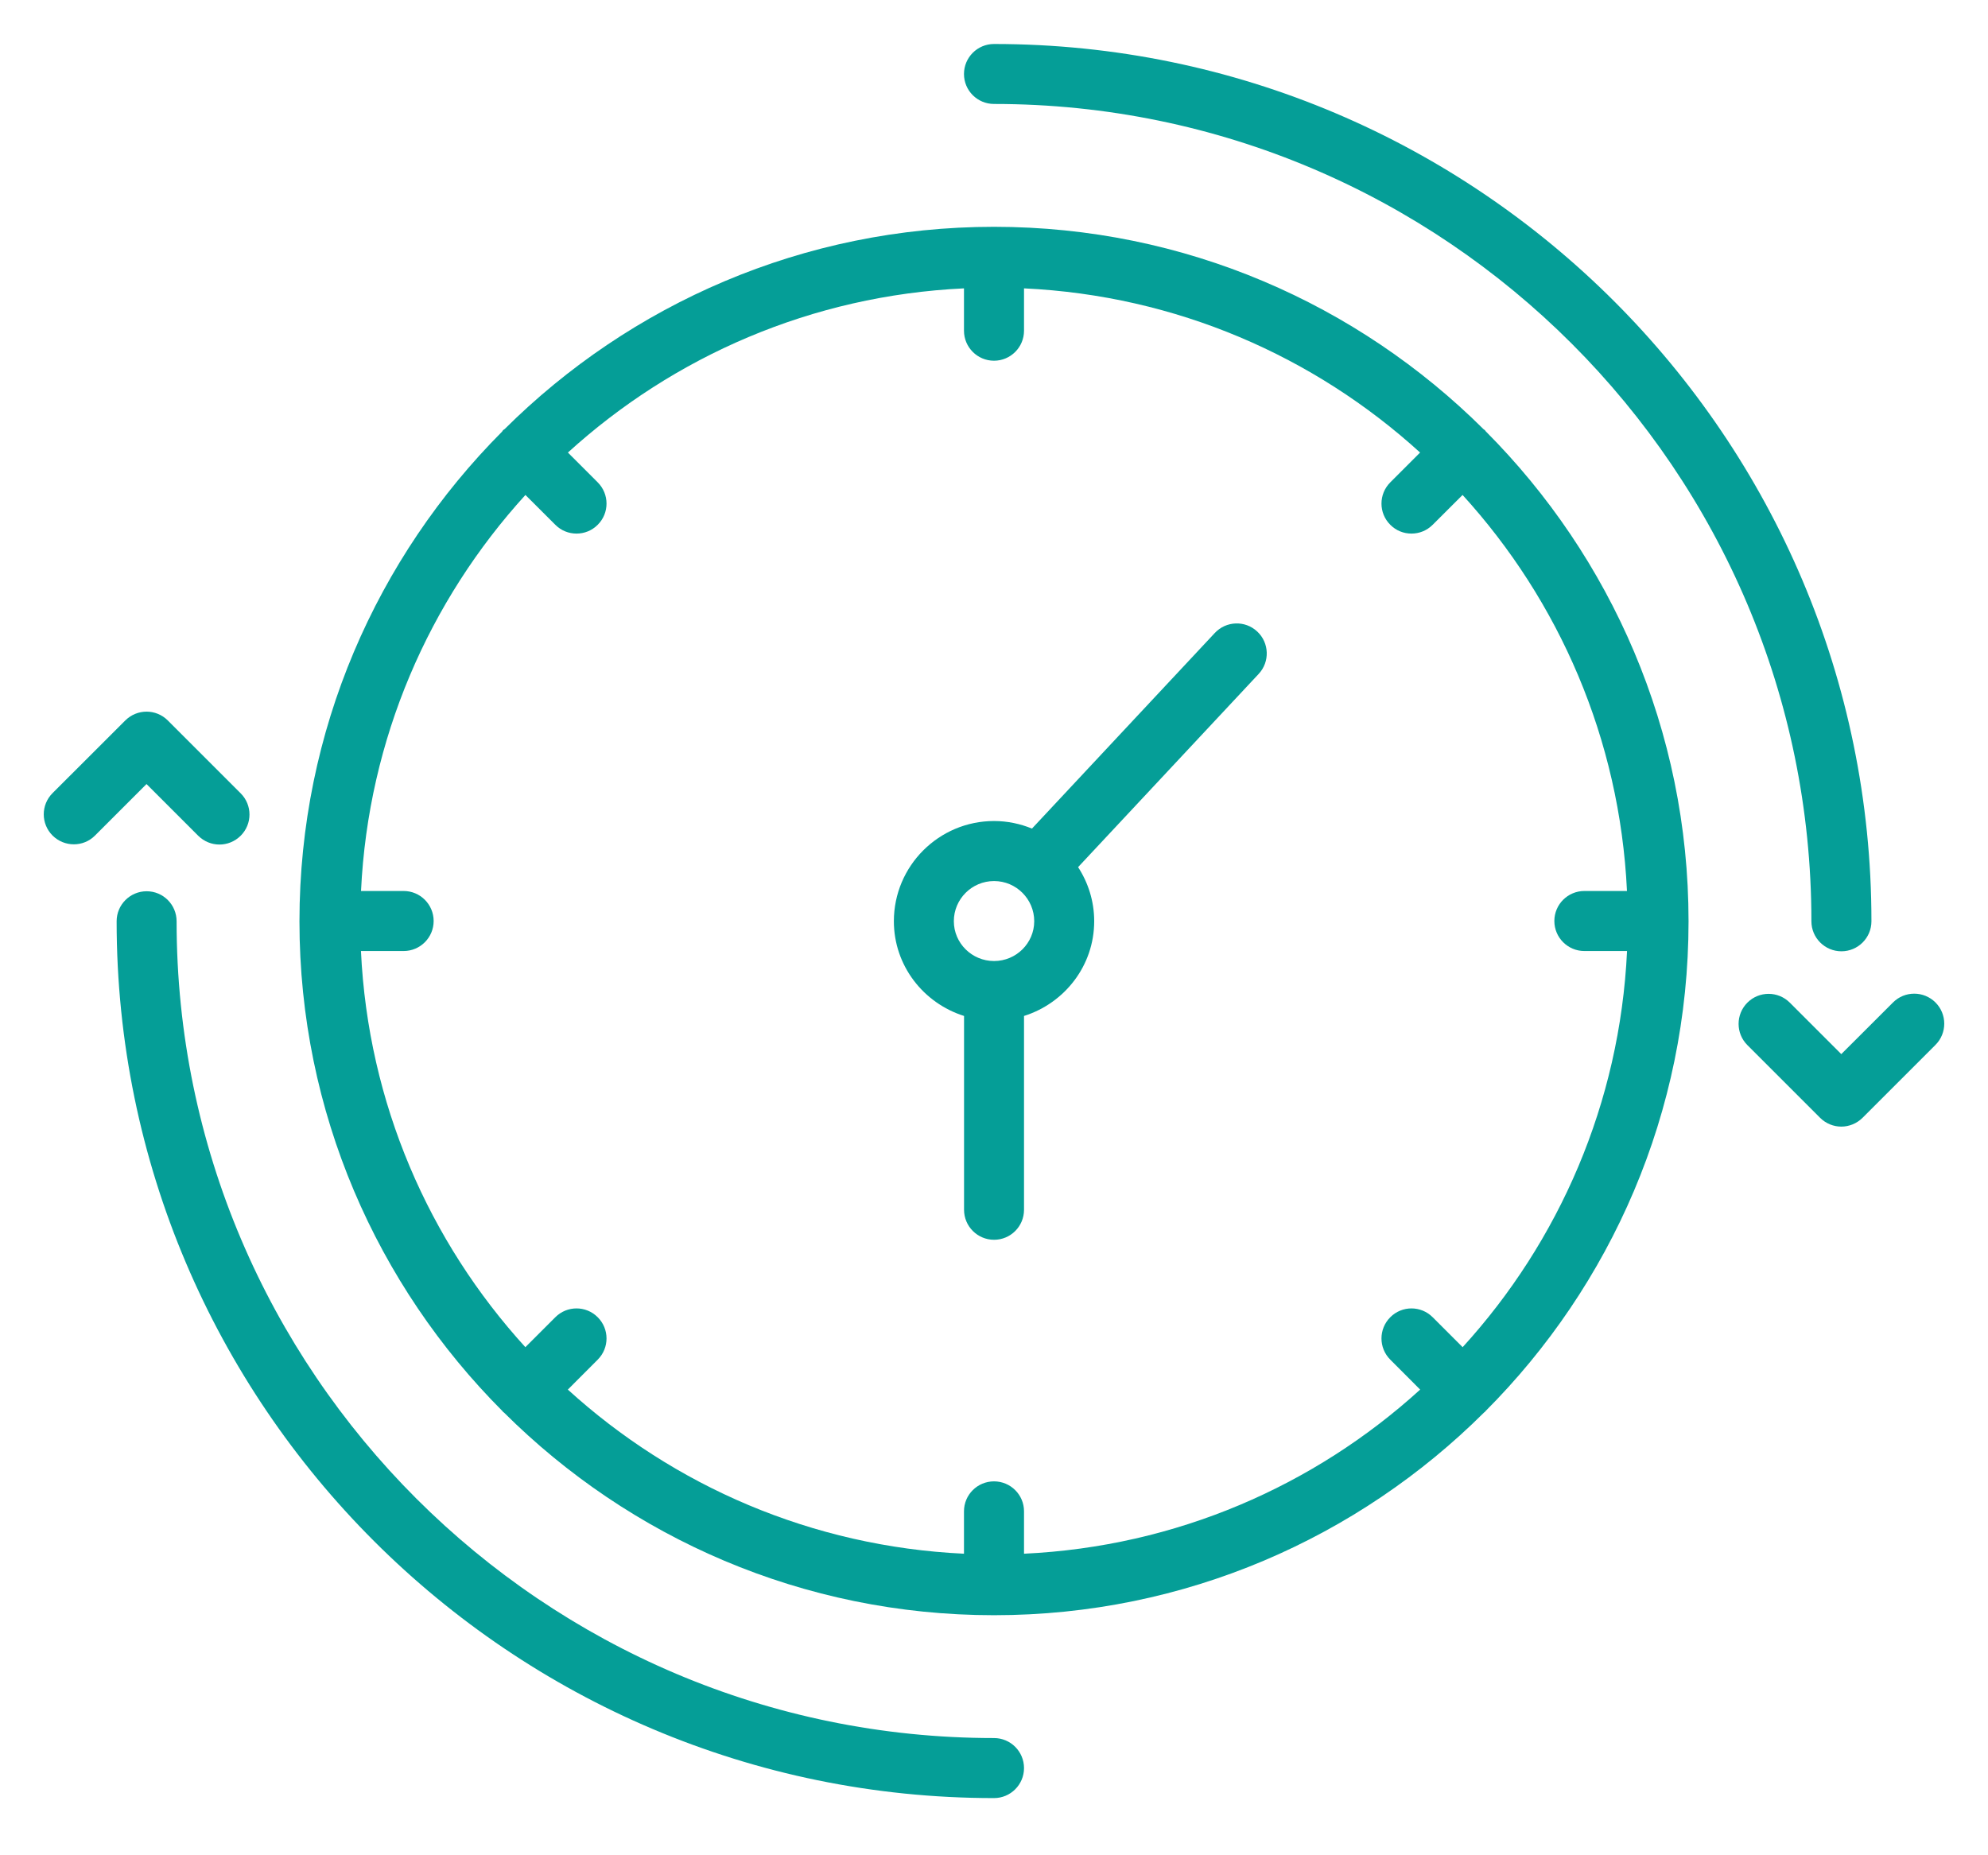
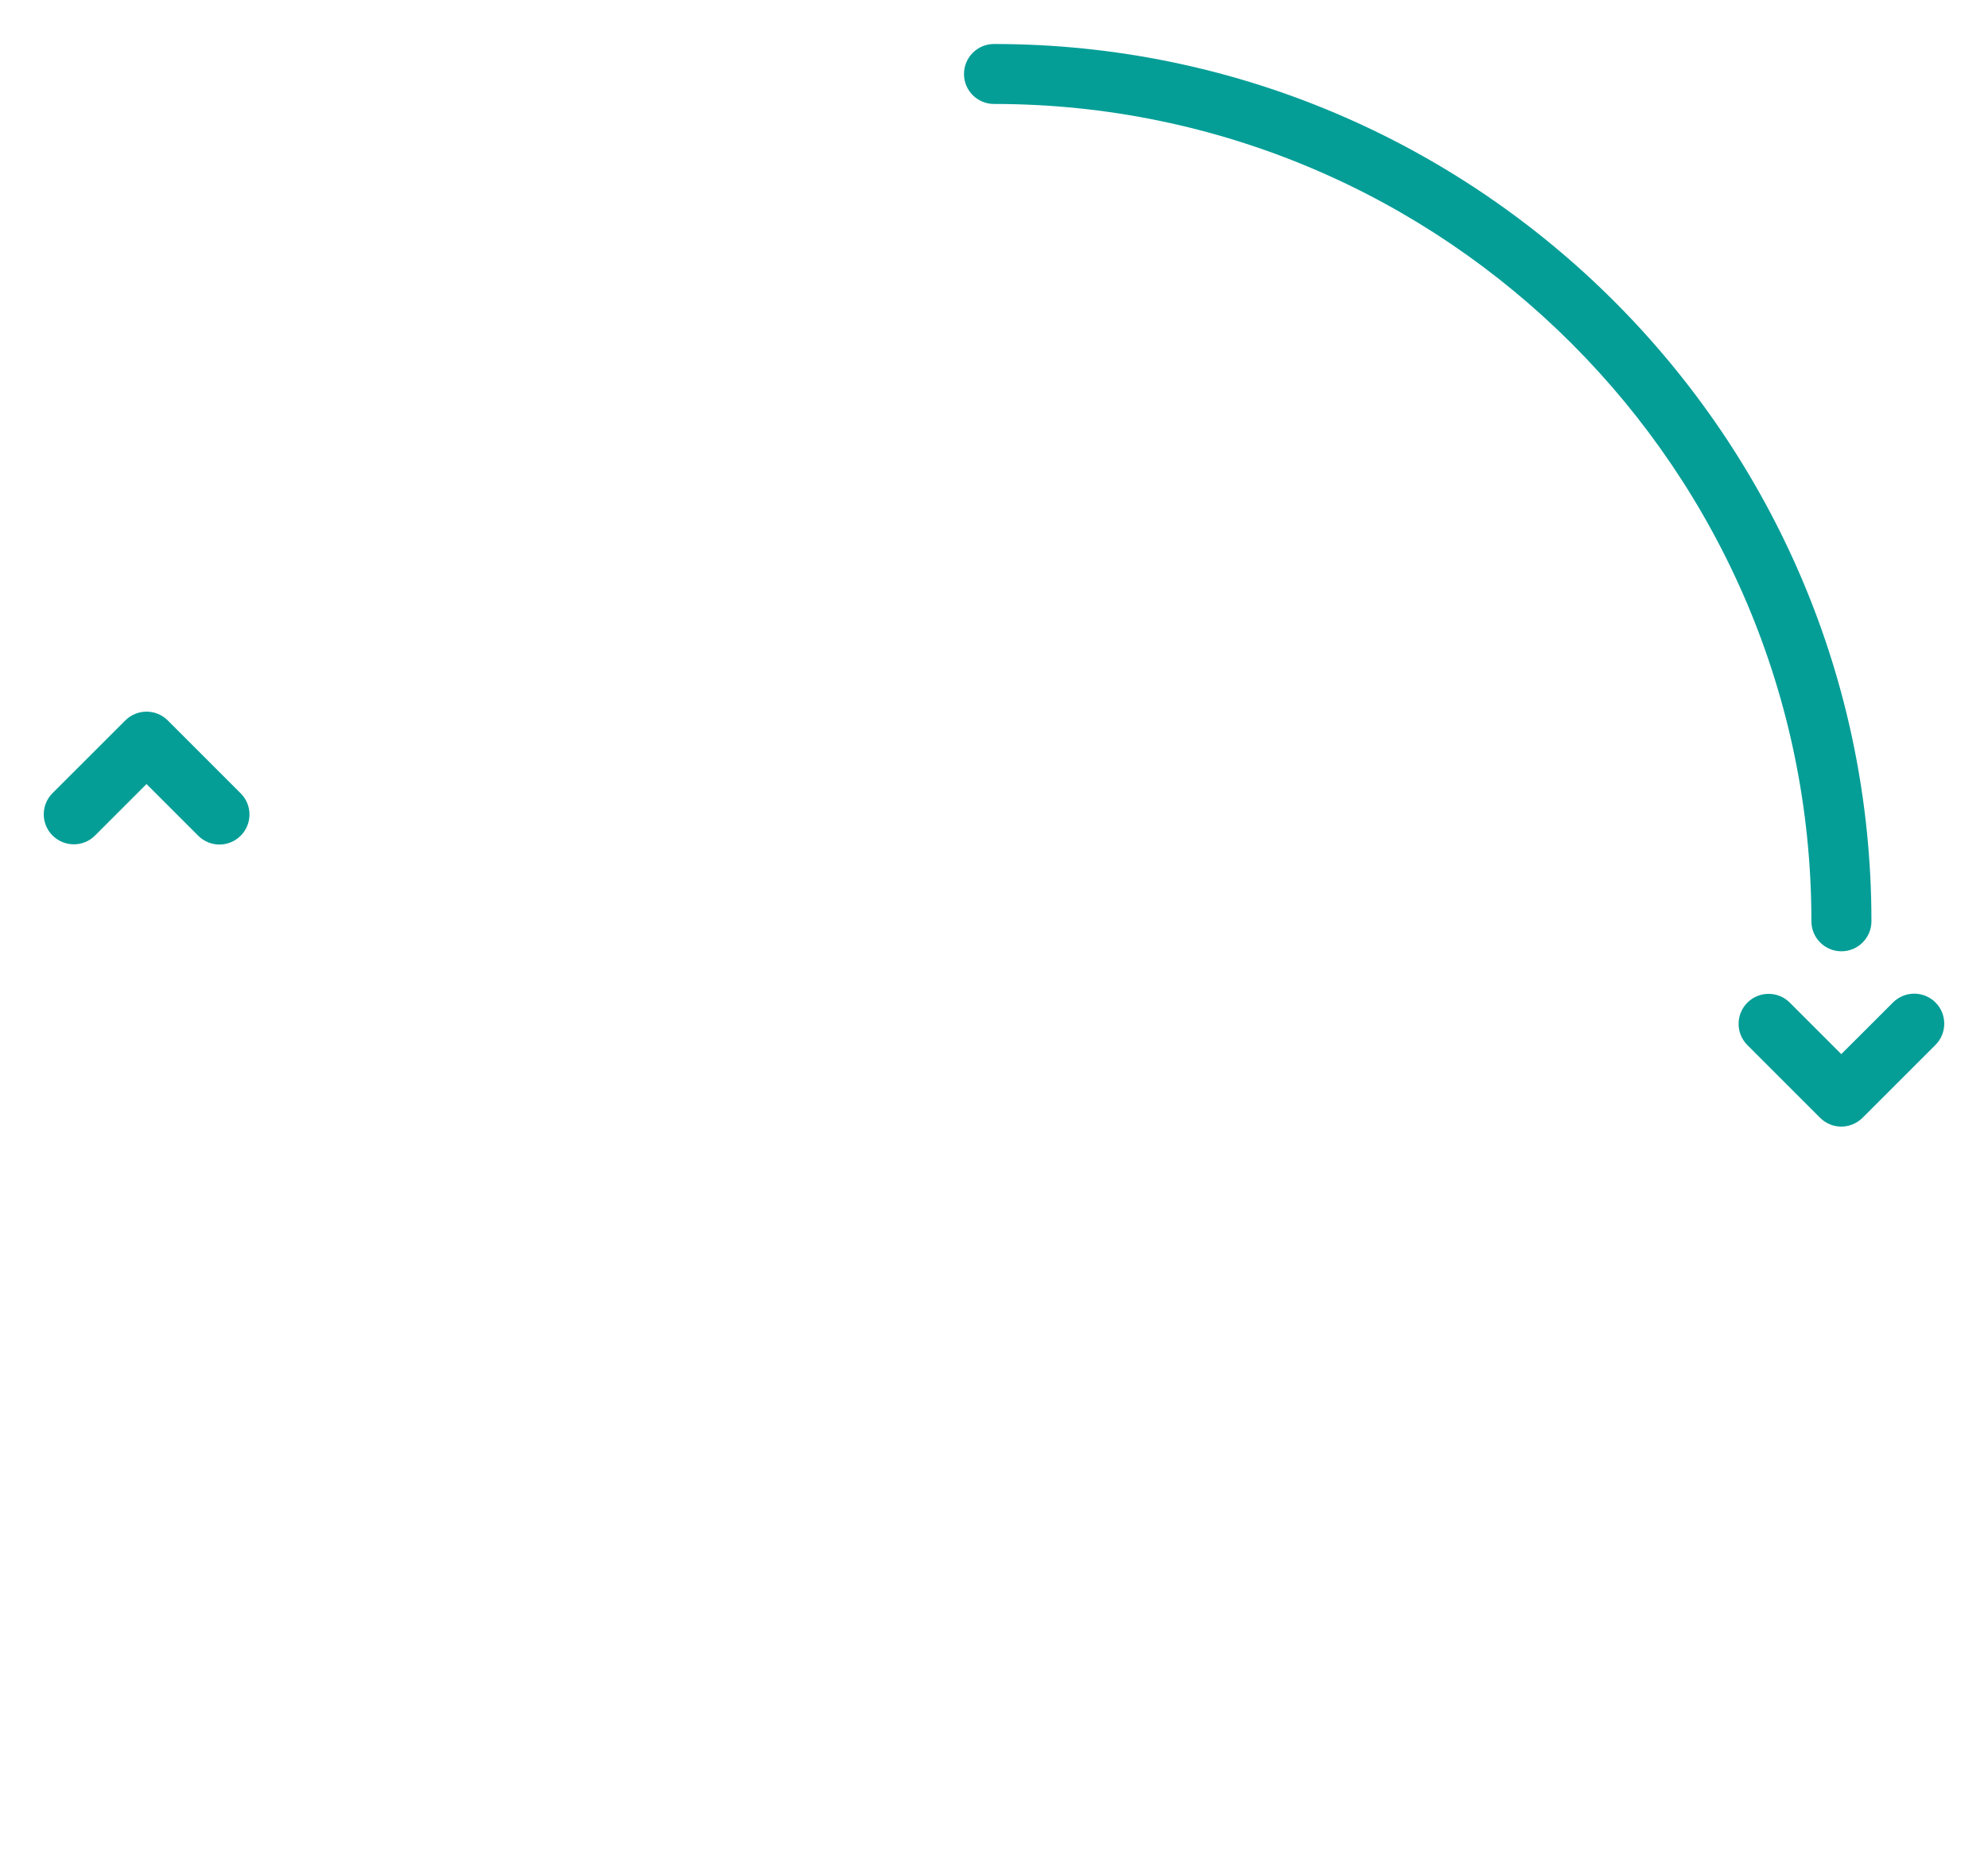
<svg xmlns="http://www.w3.org/2000/svg" width="30" height="28" viewBox="0 0 30 28" fill="none">
-   <path d="M22.421 6.51C22.415 6.505 22.414 6.497 22.408 6.492C22.402 6.486 22.394 6.484 22.388 6.478C20.491 4.592 17.88 3.423 15 3.423C12.121 3.423 9.51 4.591 7.614 6.477C7.607 6.483 7.598 6.485 7.592 6.492C7.585 6.498 7.583 6.506 7.578 6.513C5.689 8.409 4.519 11.023 4.519 13.905C4.519 16.787 5.691 19.401 7.583 21.297C7.587 21.3 7.588 21.305 7.592 21.309C7.595 21.313 7.601 21.314 7.605 21.318C9.501 23.207 12.116 24.377 15 24.377C17.885 24.377 20.5 23.206 22.397 21.316C22.401 21.313 22.405 21.312 22.408 21.309C22.411 21.306 22.412 21.302 22.415 21.299C24.308 19.403 25.481 16.788 25.481 13.905C25.481 11.021 24.311 8.407 22.421 6.51ZM23.909 14.353H24.553C24.445 16.651 23.527 18.736 22.072 20.332L21.62 19.88C21.444 19.703 21.157 19.702 20.98 19.88C20.803 20.057 20.803 20.343 20.98 20.52L21.431 20.972C19.835 22.424 17.751 23.341 15.453 23.449V22.809C15.453 22.559 15.25 22.357 15 22.357C14.75 22.357 14.547 22.559 14.547 22.809V23.449C12.25 23.341 10.165 22.424 8.569 20.972L9.02 20.52C9.197 20.343 9.197 20.057 9.02 19.88C8.843 19.702 8.556 19.703 8.38 19.88L7.928 20.332C6.473 18.735 5.555 16.651 5.447 14.353H6.091C6.341 14.353 6.544 14.15 6.544 13.9C6.544 13.65 6.341 13.447 6.091 13.447H5.448C5.557 11.15 6.476 9.066 7.929 7.47L8.38 7.92C8.468 8.009 8.584 8.053 8.7 8.053C8.816 8.053 8.932 8.009 9.02 7.92C9.197 7.744 9.197 7.457 9.02 7.28L8.57 6.83C10.167 5.377 12.25 4.46 14.547 4.352V4.991C14.547 5.241 14.75 5.444 15 5.444C15.25 5.444 15.453 5.241 15.453 4.991V4.352C17.75 4.46 19.834 5.377 21.43 6.83L20.98 7.28C20.803 7.457 20.803 7.744 20.98 7.92C21.068 8.009 21.183 8.053 21.3 8.053C21.416 8.053 21.531 8.009 21.62 7.92L22.071 7.47C23.525 9.066 24.443 11.15 24.552 13.447H23.909C23.659 13.447 23.456 13.65 23.456 13.9C23.456 14.15 23.659 14.353 23.909 14.353Z" fill="#059E97" />
-   <path d="M15 26.231C8.199 26.231 2.665 20.701 2.665 13.904C2.665 13.654 2.463 13.451 2.213 13.451C1.963 13.451 1.76 13.654 1.76 13.904C1.76 21.201 7.7 27.137 15 27.137C15.25 27.137 15.453 26.934 15.453 26.684C15.453 26.434 15.25 26.231 15 26.231Z" fill="#059E97" />
  <path d="M2.991 12.613C3.08 12.701 3.195 12.746 3.312 12.746C3.428 12.746 3.543 12.701 3.632 12.613C3.809 12.436 3.809 12.15 3.632 11.973L2.532 10.873C2.355 10.696 2.069 10.696 1.891 10.873L0.793 11.97C0.616 12.147 0.616 12.433 0.793 12.61C0.97 12.786 1.257 12.788 1.434 12.61L2.211 11.833L2.991 12.613Z" fill="#059E97" />
  <path d="M15 1.569C21.802 1.569 27.335 7.103 27.335 13.904C27.335 14.154 27.538 14.357 27.788 14.357C28.038 14.357 28.241 14.154 28.241 13.904C28.241 6.604 22.301 0.664 15 0.664C14.75 0.664 14.547 0.867 14.547 1.117C14.547 1.367 14.75 1.569 15 1.569Z" fill="#059E97" />
  <path d="M29.207 15.129C29.03 14.953 28.744 14.952 28.567 15.129L27.786 15.909L27.009 15.132C26.832 14.955 26.546 14.955 26.369 15.132C26.192 15.309 26.192 15.596 26.369 15.773L27.466 16.87C27.555 16.958 27.67 17.003 27.786 17.003C27.902 17.003 28.018 16.958 28.107 16.87L29.207 15.77C29.384 15.593 29.384 15.306 29.207 15.129Z" fill="#059E97" />
-   <path d="M18.332 9.553L15.573 12.505C15.397 12.433 15.204 12.391 15.001 12.391C14.167 12.391 13.489 13.069 13.489 13.903C13.489 14.575 13.936 15.14 14.548 15.333V18.258C14.548 18.508 14.751 18.711 15.001 18.711C15.251 18.711 15.453 18.508 15.453 18.258V15.333C16.065 15.14 16.512 14.575 16.512 13.903C16.512 13.602 16.422 13.323 16.269 13.087L18.994 10.171C19.165 9.988 19.155 9.701 18.972 9.531C18.79 9.36 18.503 9.37 18.332 9.553ZM15.001 14.504C14.666 14.504 14.394 14.234 14.394 13.903C14.394 13.569 14.666 13.297 15.001 13.297C15.335 13.297 15.607 13.569 15.607 13.903C15.607 14.234 15.335 14.504 15.001 14.504Z" fill="#059E97" />
</svg>